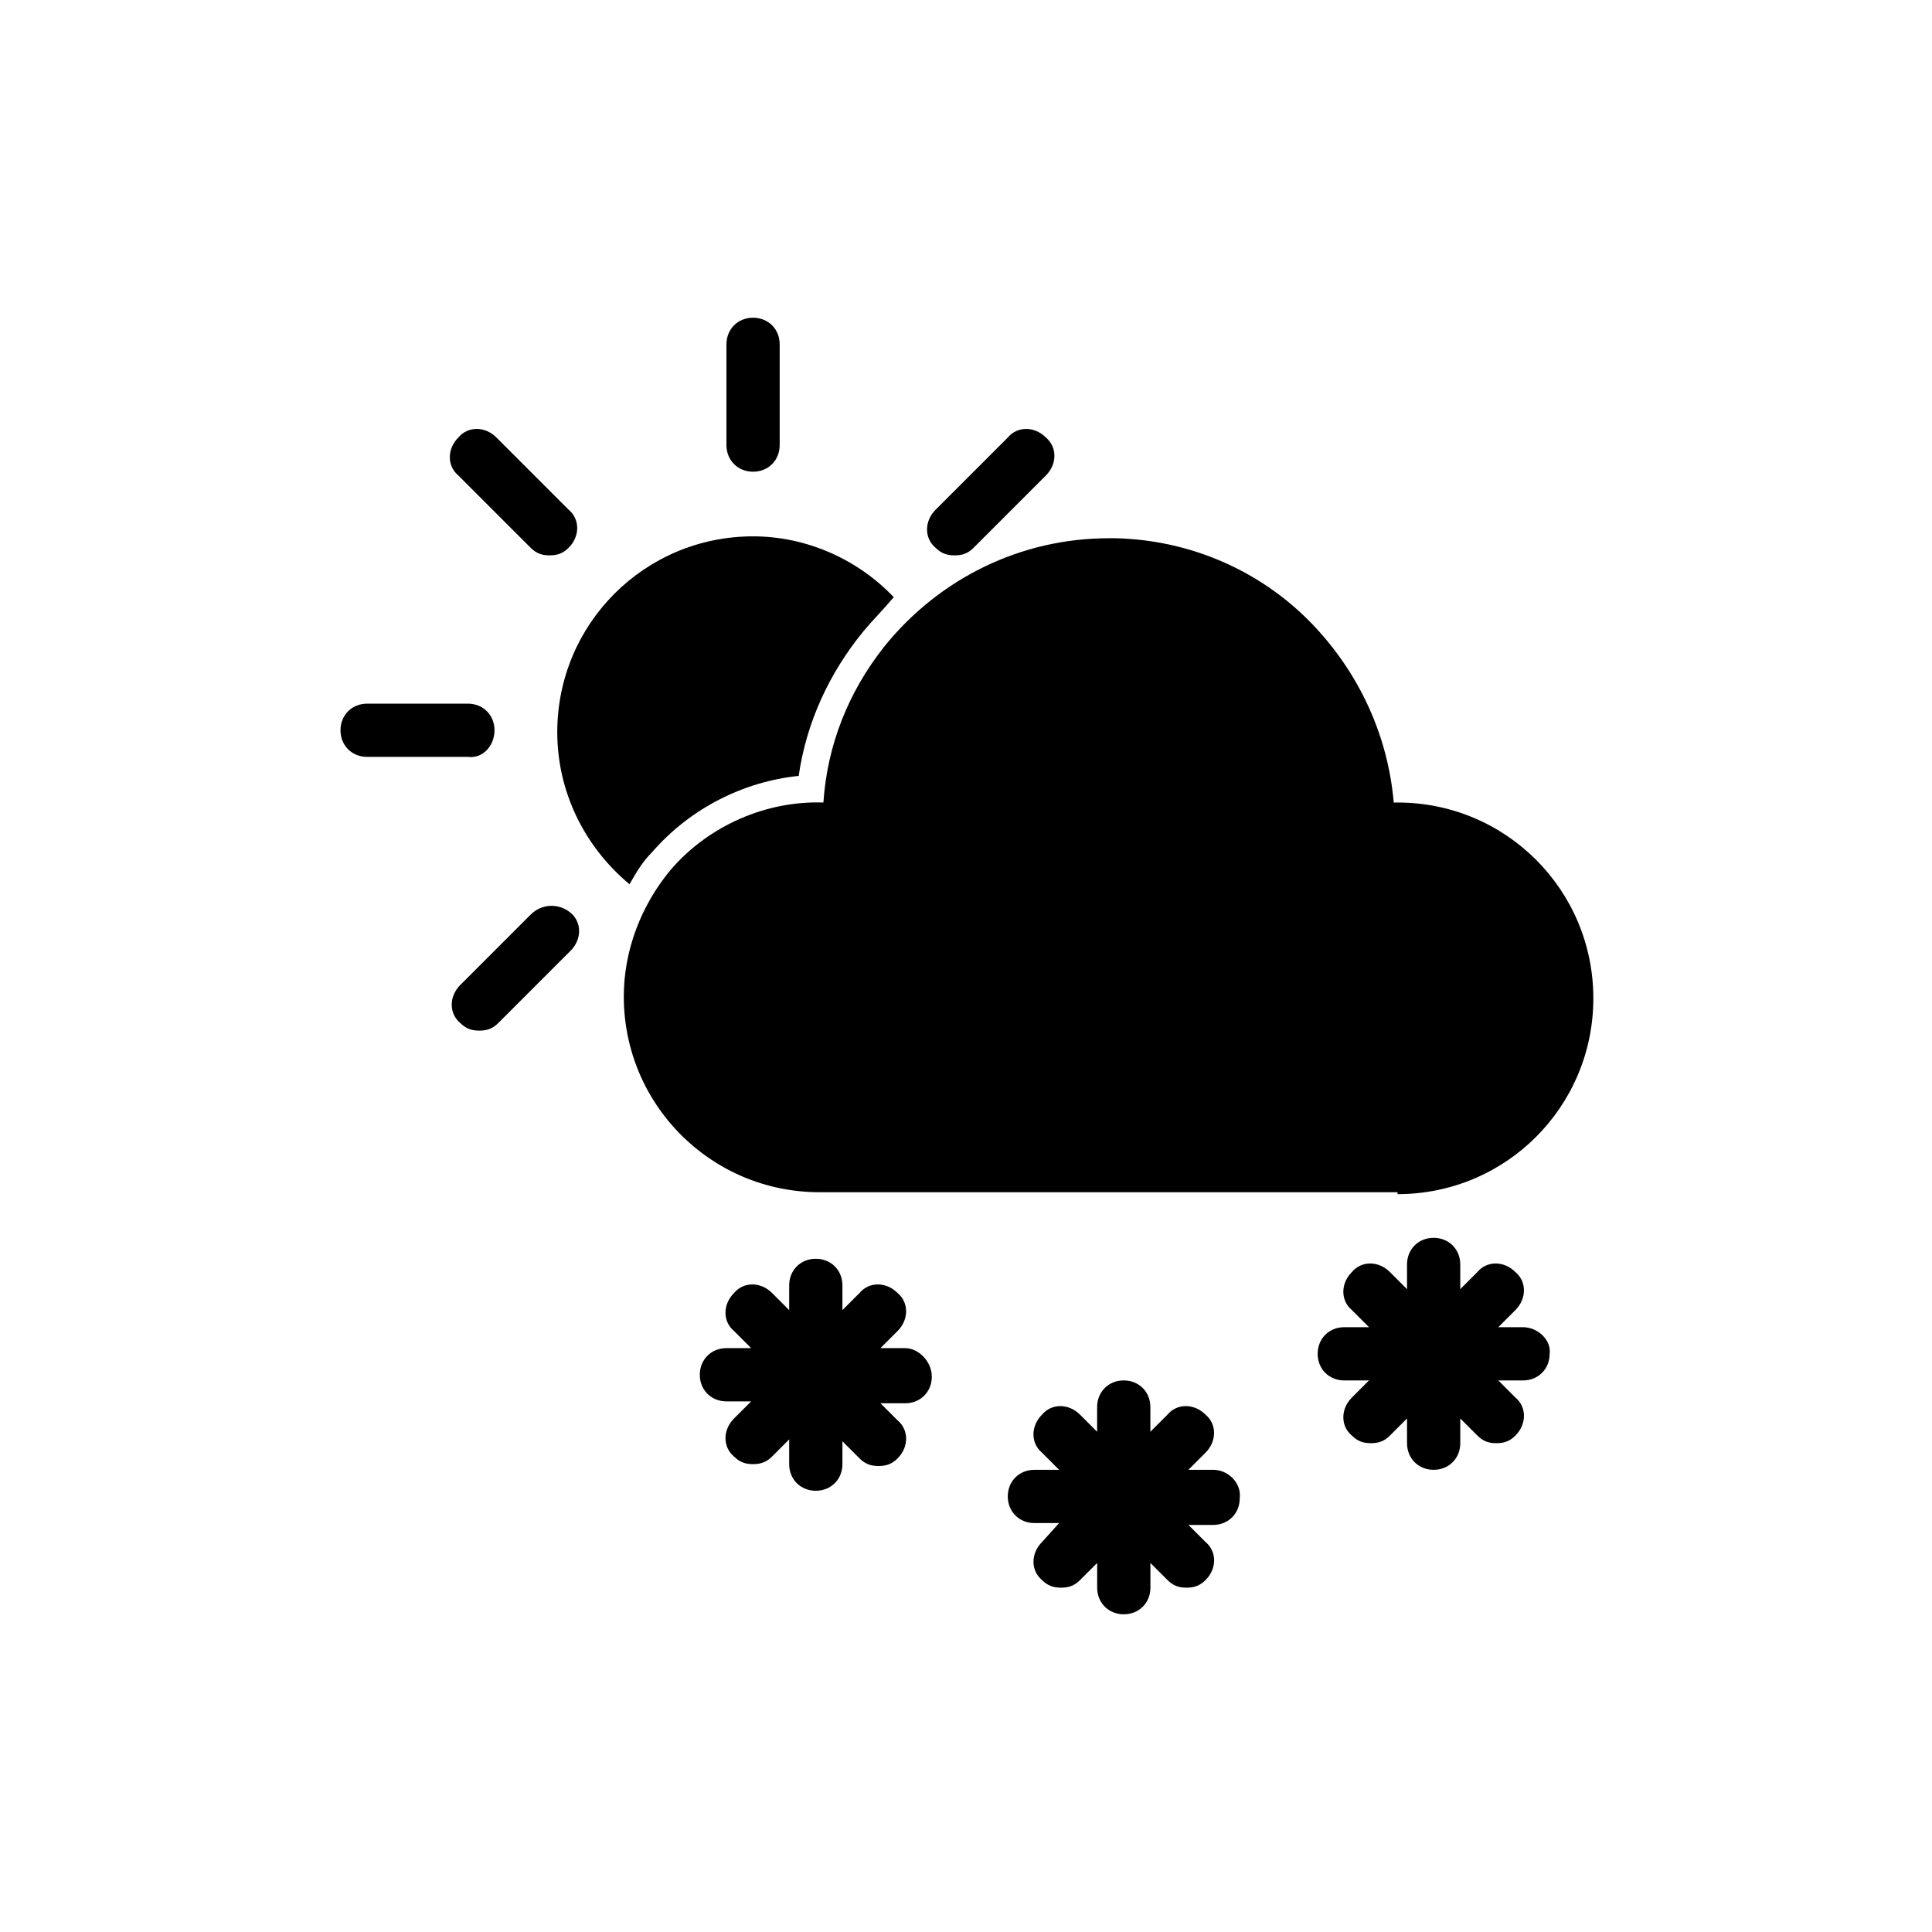
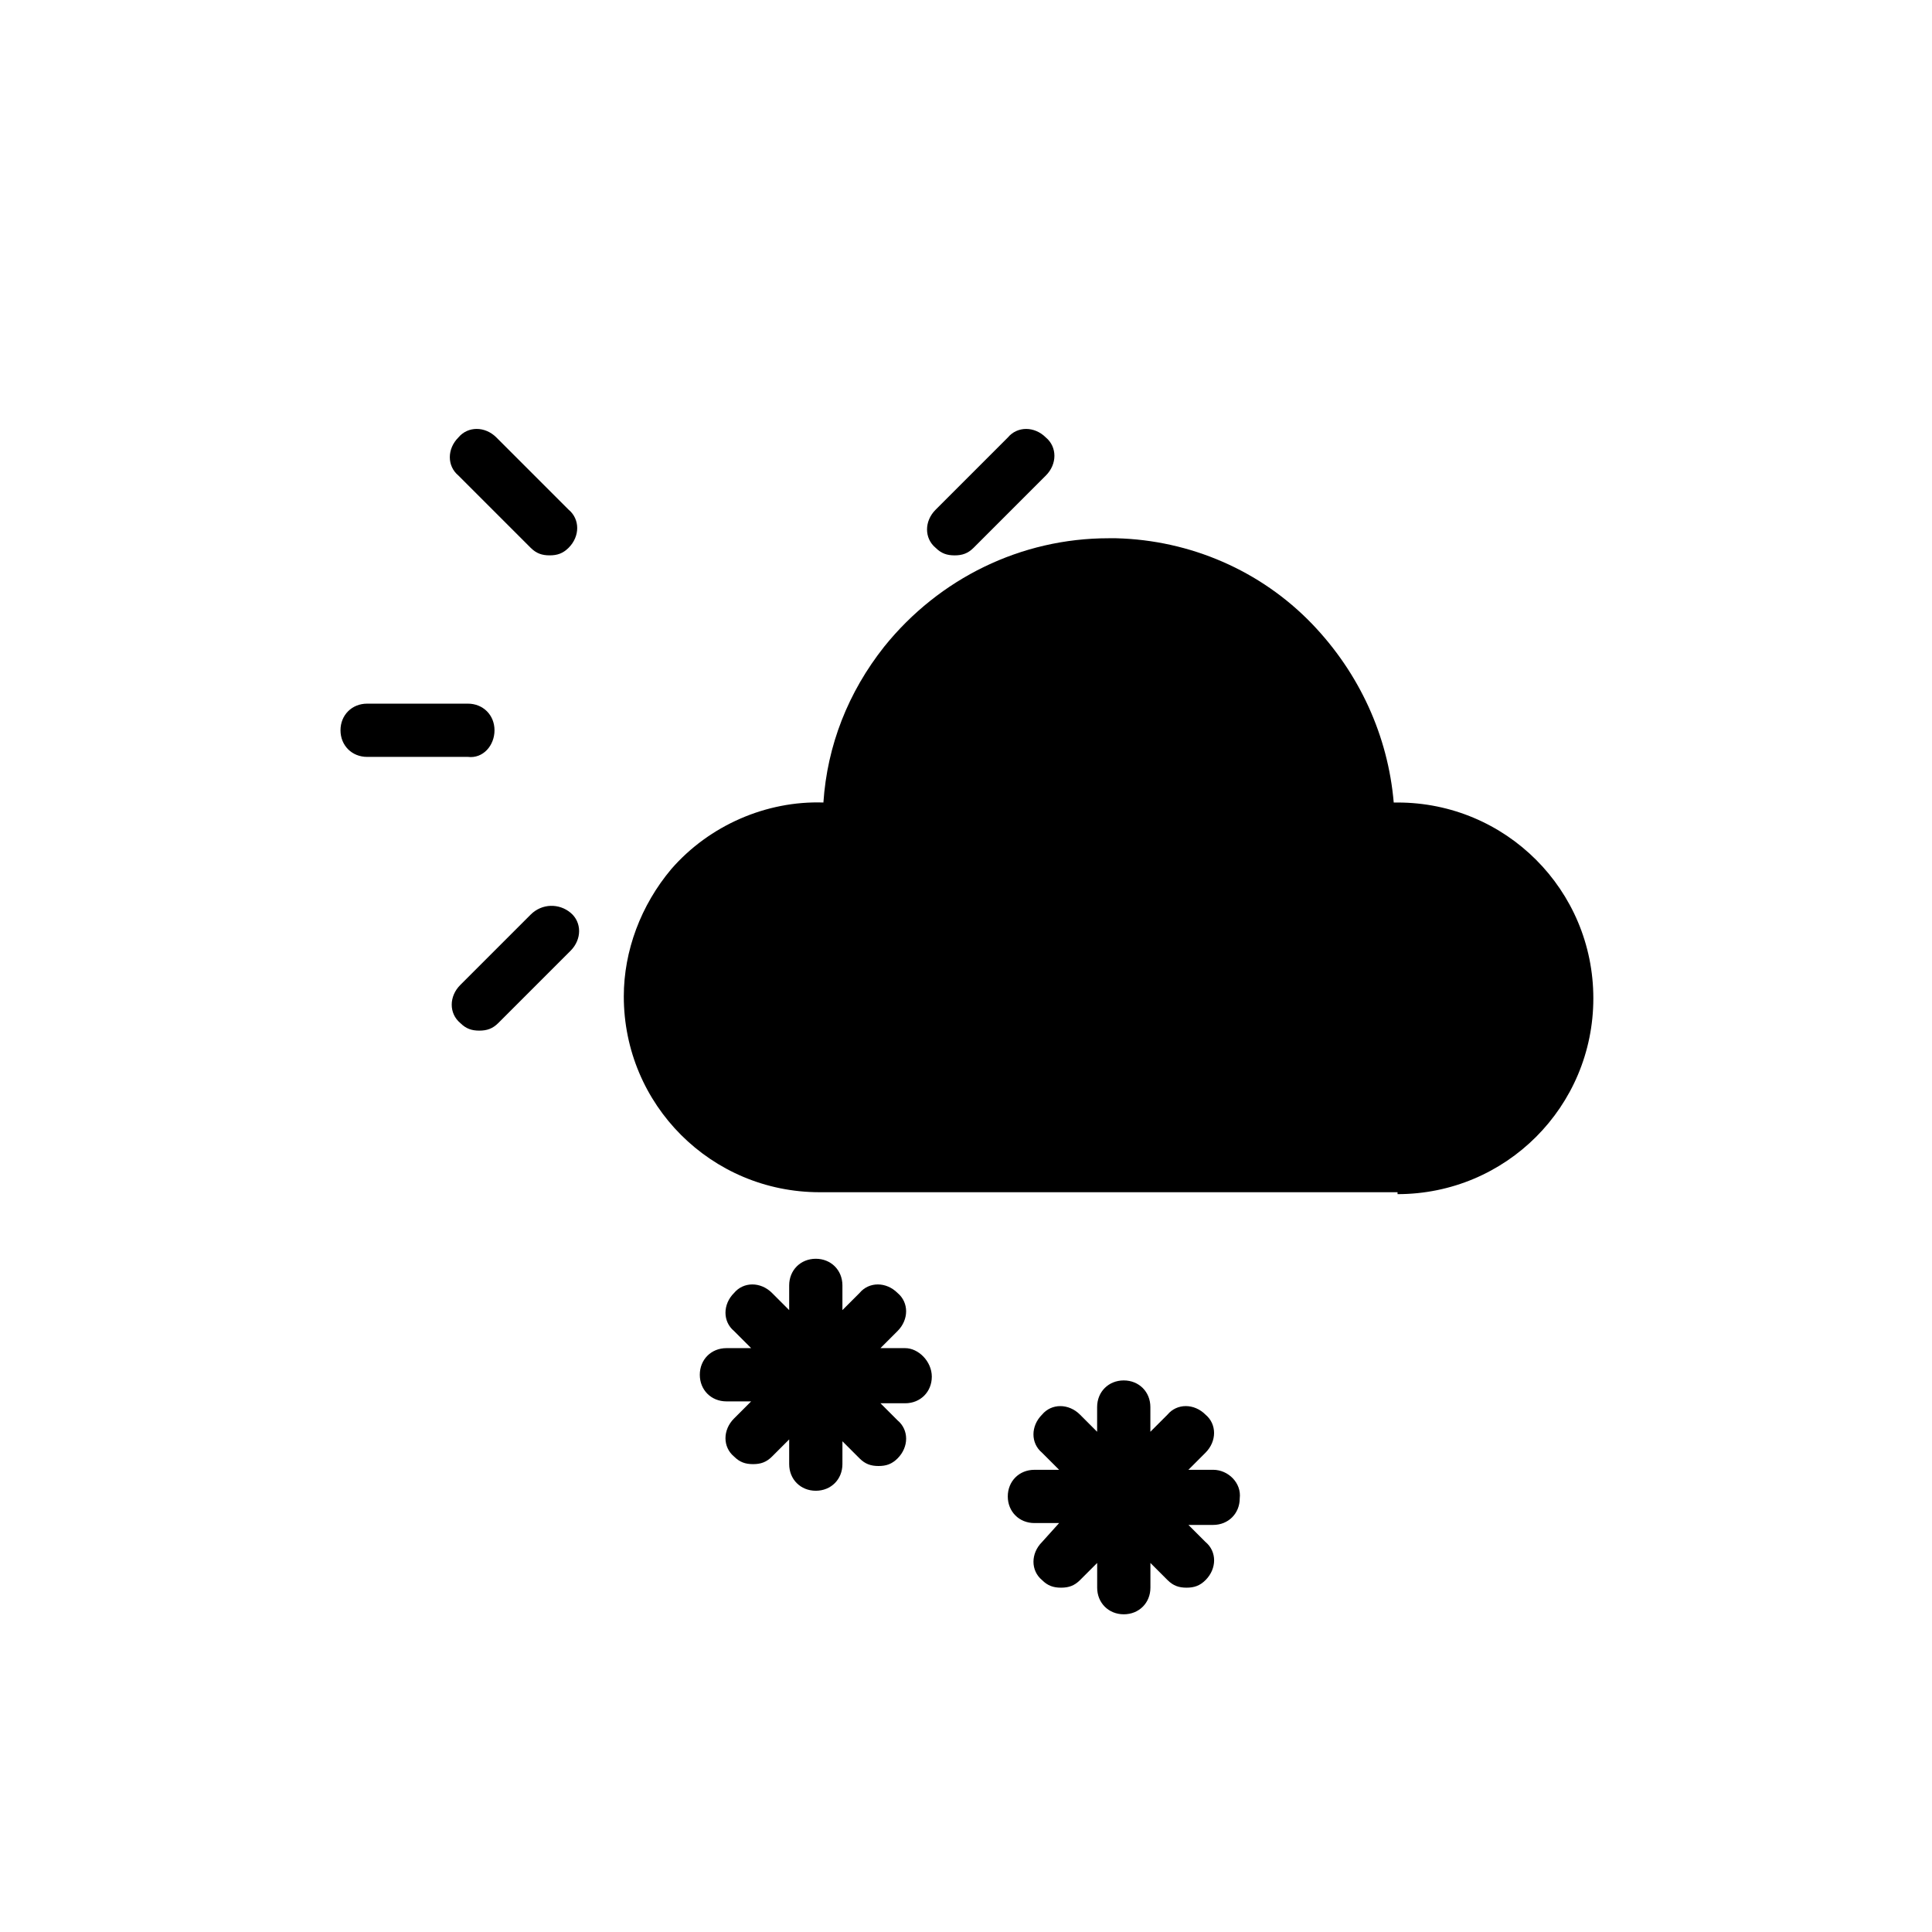
<svg xmlns="http://www.w3.org/2000/svg" fill="#000000" width="800px" height="800px" version="1.1" viewBox="144 144 512 512">
  <g>
-     <path d="m343.57 269.01c4.031 0 7.055-3.023 7.055-7.055v-26.703c0-4.031-3.023-7.055-7.055-7.055s-7.055 3.023-7.055 7.055v26.703c0.004 4.031 3.027 7.055 7.055 7.055z" />
    <path d="m396.98 291.18c2.016 0 3.527-0.504 5.039-2.016l19.145-19.145c3.023-3.023 3.023-7.559 0-10.078-3.023-3.023-7.559-3.023-10.078 0l-19.145 19.148c-3.023 3.023-3.023 7.559 0 10.078 1.512 1.508 3.023 2.012 5.039 2.012z" />
    <path d="m284.62 386.39-18.641 18.641c-3.023 3.023-3.023 7.559 0 10.078 1.512 1.512 3.023 2.016 5.039 2.016 2.016 0 3.527-0.504 5.039-2.016l19.145-19.145c3.023-3.023 3.023-7.559 0-10.078-3.023-2.519-7.559-2.519-10.582 0.504z" />
    <path d="m275.05 337.53c0-4.031-3.023-7.055-7.055-7.055h-26.703c-4.031 0-7.055 3.023-7.055 7.055s3.023 7.055 7.055 7.055h26.703c4.031 0.5 7.055-3.027 7.055-7.055z" />
    <path d="m284.62 289.16c1.512 1.512 3.023 2.016 5.039 2.016 2.016 0 3.527-0.504 5.039-2.016 3.023-3.023 3.023-7.559 0-10.078l-19.145-19.145c-3.023-3.023-7.559-3.023-10.078 0-3.023 3.023-3.023 7.559 0 10.078z" />
    <path d="m514.36 460.46c28.719 0 51.891-23.176 51.891-51.895s-23.176-51.891-51.891-51.891h-1.008c-1.512-17.633-9.07-34.258-21.664-47.359-13.602-14.105-32.242-22.168-51.891-22.672h-2.016c-23.176 0-44.84 10.578-59.449 28.719-9.574 12.09-15.113 26.199-16.121 41.312-15.113-0.504-30.23 6.047-40.305 17.633-8.062 9.574-12.594 21.664-12.594 33.754 0 28.719 23.176 51.891 51.891 51.891l153.16 0.004z" />
    <path d="m383.88 501.27h-6.551l4.535-4.535c3.023-3.023 3.023-7.559 0-10.078-3.023-3.023-7.559-3.023-10.078 0l-4.535 4.535v-6.551c0-4.031-3.023-7.055-7.055-7.055s-7.055 3.023-7.055 7.055v6.551l-4.535-4.535c-3.023-3.023-7.559-3.023-10.078 0-3.023 3.023-3.023 7.559 0 10.078l4.535 4.535h-6.551c-4.031 0-7.055 3.023-7.055 7.055s3.023 7.055 7.055 7.055h6.551l-4.535 4.535c-3.023 3.023-3.023 7.559 0 10.078 1.512 1.512 3.023 2.016 5.039 2.016s3.527-0.504 5.039-2.016l4.535-4.535v6.551c0 4.031 3.023 7.055 7.055 7.055s7.055-3.023 7.055-7.055l0.004-6.055 4.535 4.535c1.512 1.512 3.023 2.016 5.039 2.016s3.527-0.504 5.039-2.016c3.023-3.023 3.023-7.559 0-10.078l-4.535-4.531h6.551c4.031 0 7.055-3.023 7.055-7.055-0.004-4.031-3.531-7.555-7.059-7.555z" />
-     <path d="m547.61 495.72h-6.551l4.535-4.535c3.023-3.023 3.023-7.559 0-10.078-3.023-3.023-7.559-3.023-10.078 0l-4.531 4.535v-6.551c0-4.031-3.023-7.055-7.055-7.055s-7.055 3.023-7.055 7.055l0.004 6.551-4.535-4.535c-3.023-3.023-7.559-3.023-10.078 0-3.023 3.023-3.023 7.559 0 10.078l4.535 4.535h-6.551c-4.031 0-7.055 3.023-7.055 7.055s3.023 7.055 7.055 7.055h6.551l-4.535 4.535c-3.023 3.023-3.023 7.559 0 10.078 1.512 1.512 3.023 2.016 5.039 2.016s3.527-0.504 5.039-2.016l4.535-4.535v6.551c0 4.031 3.023 7.055 7.055 7.055s7.055-3.023 7.055-7.055v-6.551l4.535 4.535c1.512 1.512 3.023 2.016 5.039 2.016s3.527-0.504 5.039-2.016c3.023-3.023 3.023-7.559 0-10.078l-4.535-4.535h6.551c4.031 0 7.055-3.023 7.055-7.055 0.496-3.527-3.031-7.055-7.062-7.055z" />
    <path d="m465.49 533.51h-6.551l4.535-4.535c3.023-3.023 3.023-7.559 0-10.078-3.023-3.023-7.559-3.023-10.078 0l-4.535 4.535v-6.551c0-4.031-3.023-7.055-7.055-7.055s-7.055 3.023-7.055 7.055v6.551l-4.527-4.531c-3.023-3.023-7.559-3.023-10.078 0-3.023 3.023-3.023 7.559 0 10.078l4.535 4.535h-6.551c-4.031 0-7.055 3.023-7.055 7.055s3.023 7.055 7.055 7.055h6.551l-4.531 5.031c-3.023 3.023-3.023 7.559 0 10.078 1.512 1.512 3.023 2.016 5.039 2.016s3.527-0.504 5.039-2.016l4.535-4.535v6.551c0 4.031 3.023 7.055 7.055 7.055s7.055-3.023 7.055-7.055v-6.551l4.535 4.535c1.512 1.512 3.023 2.016 5.039 2.016s3.527-0.504 5.039-2.016c3.023-3.023 3.023-7.559 0-10.078l-4.535-4.535h6.539c4.031 0 7.055-3.023 7.055-7.055 0.504-4.027-3.023-7.555-7.055-7.555z" />
-     <path d="m316.87 369.77c10.078-11.586 24.184-18.641 38.793-20.152 2.016-14.105 8.062-27.207 17.129-38.289 2.519-3.023 5.543-6.047 8.062-9.07-9.574-10.078-23.176-16.121-37.281-16.121-28.719 0-51.891 23.176-51.891 51.891 0 15.617 7.055 30.23 19.145 40.305 2.012-3.523 3.523-6.043 6.043-8.562z" />
  </g>
</svg>